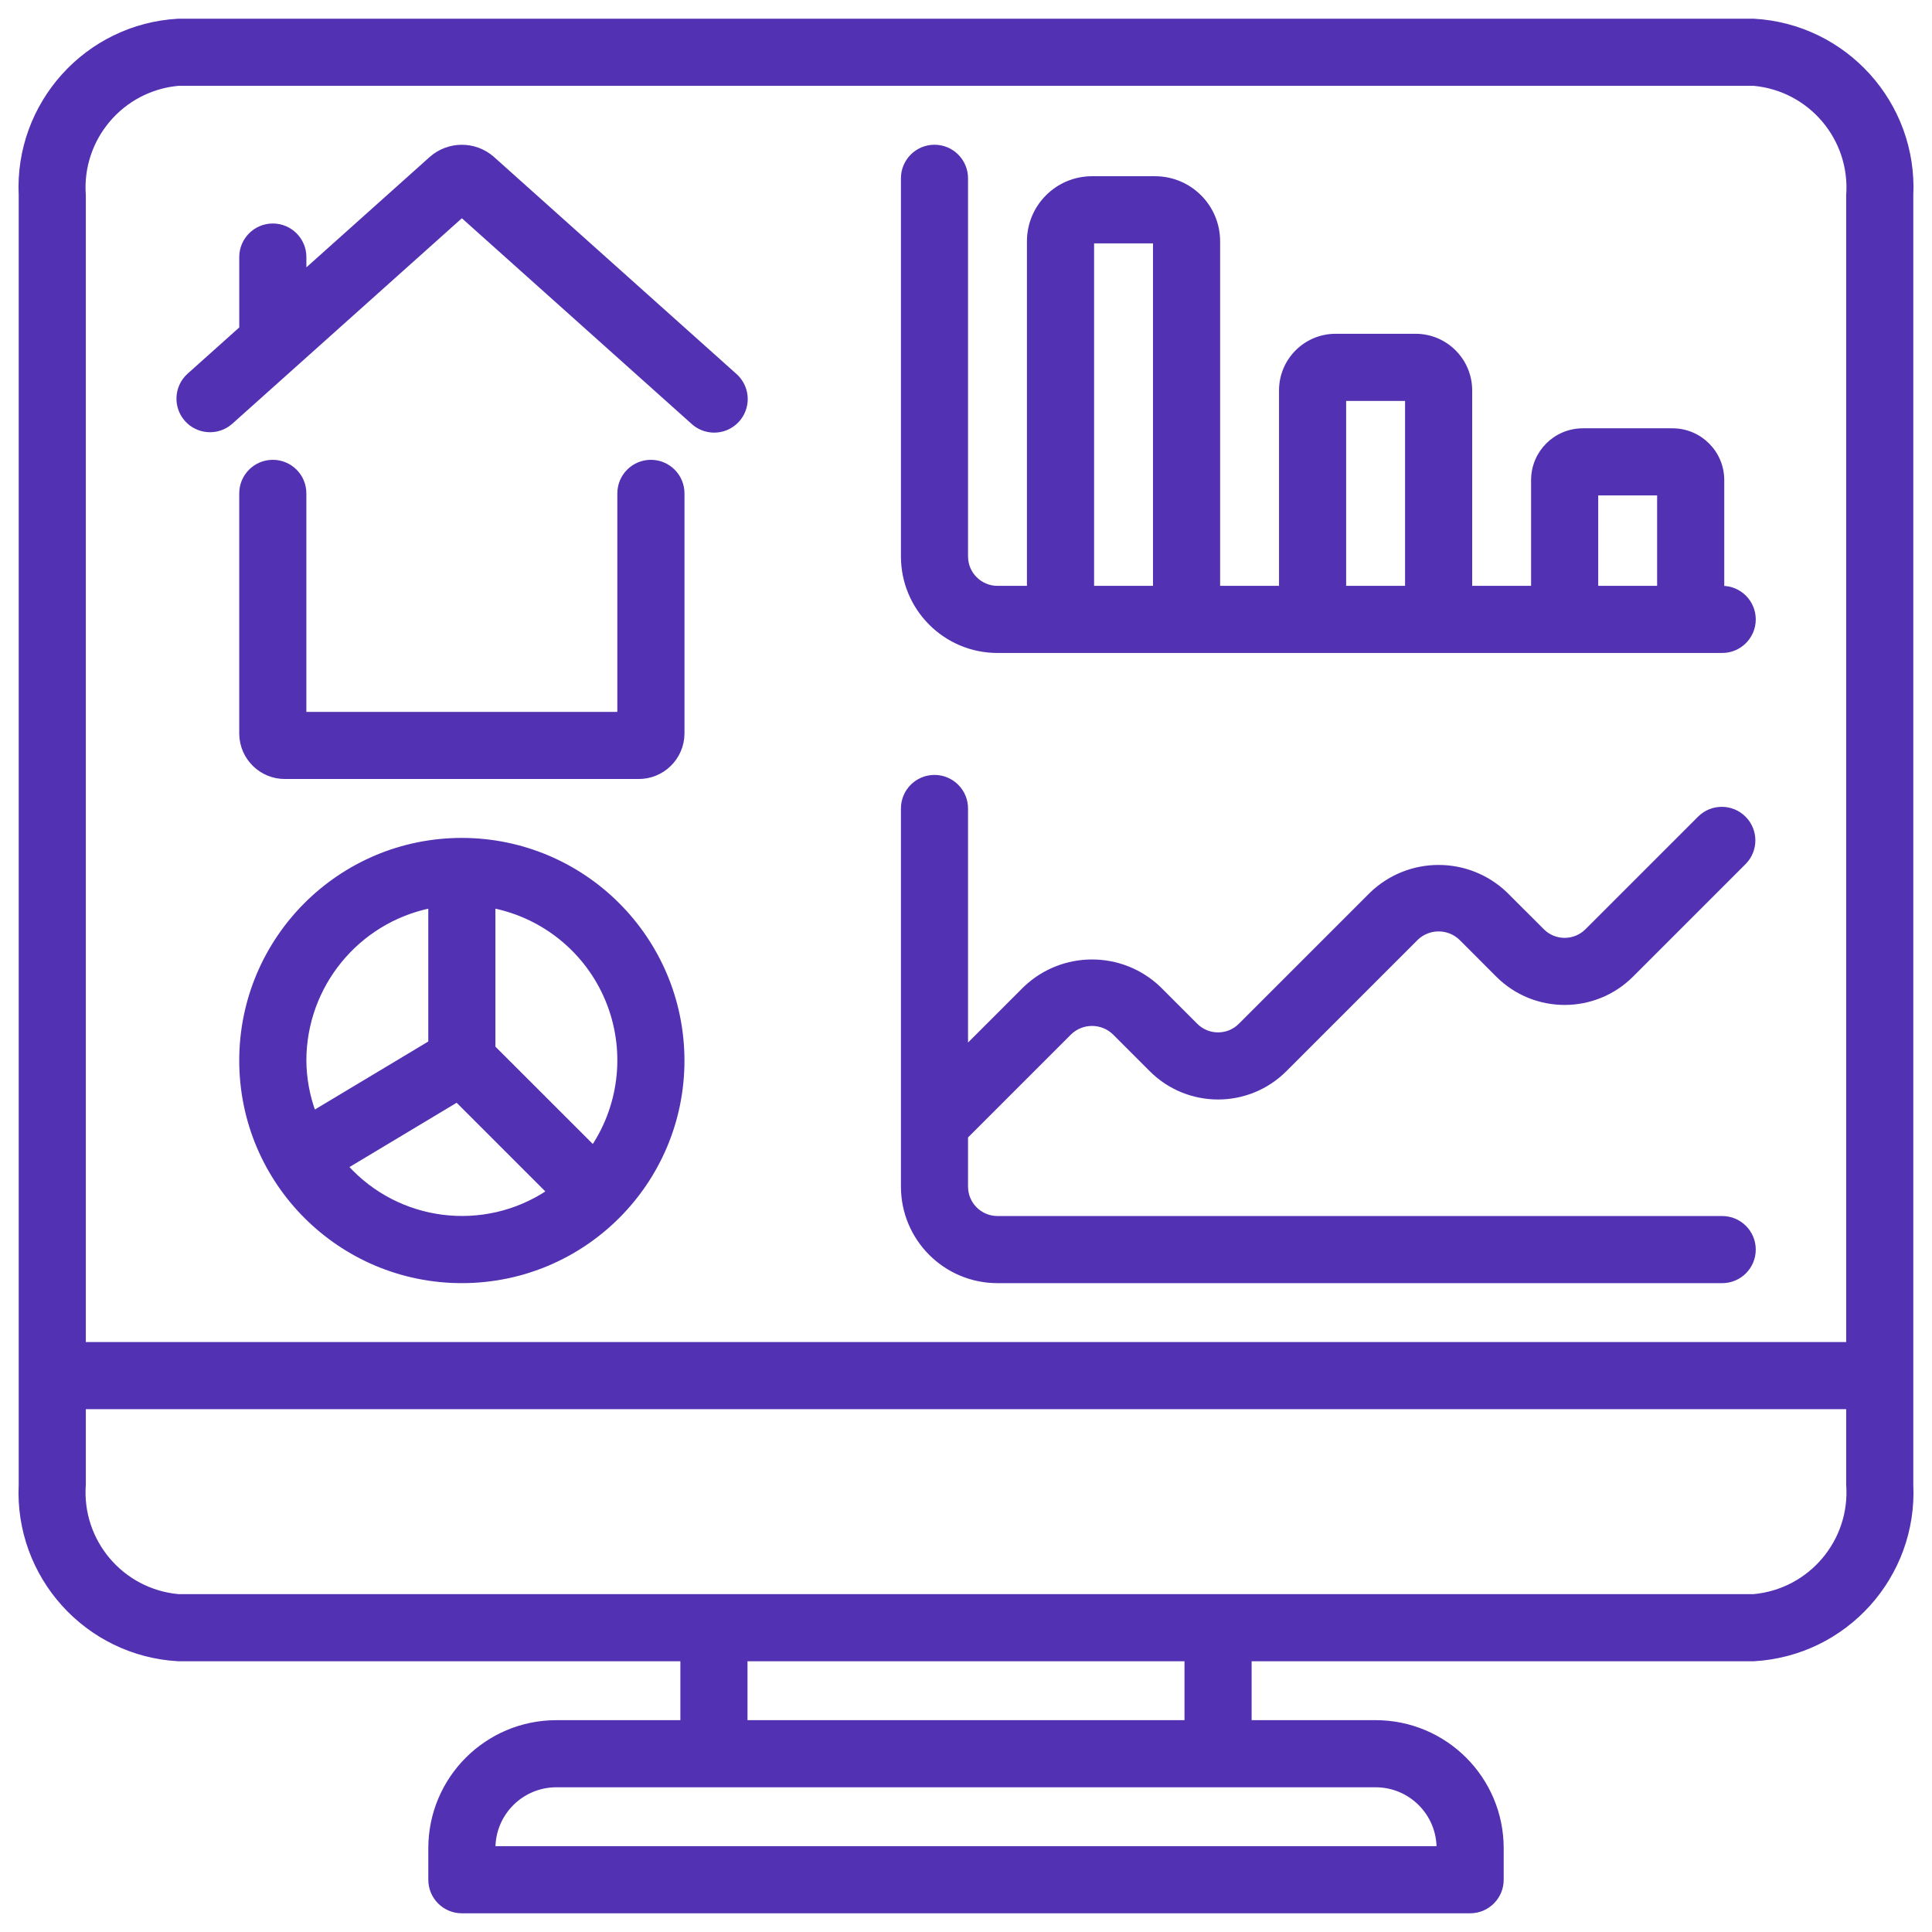
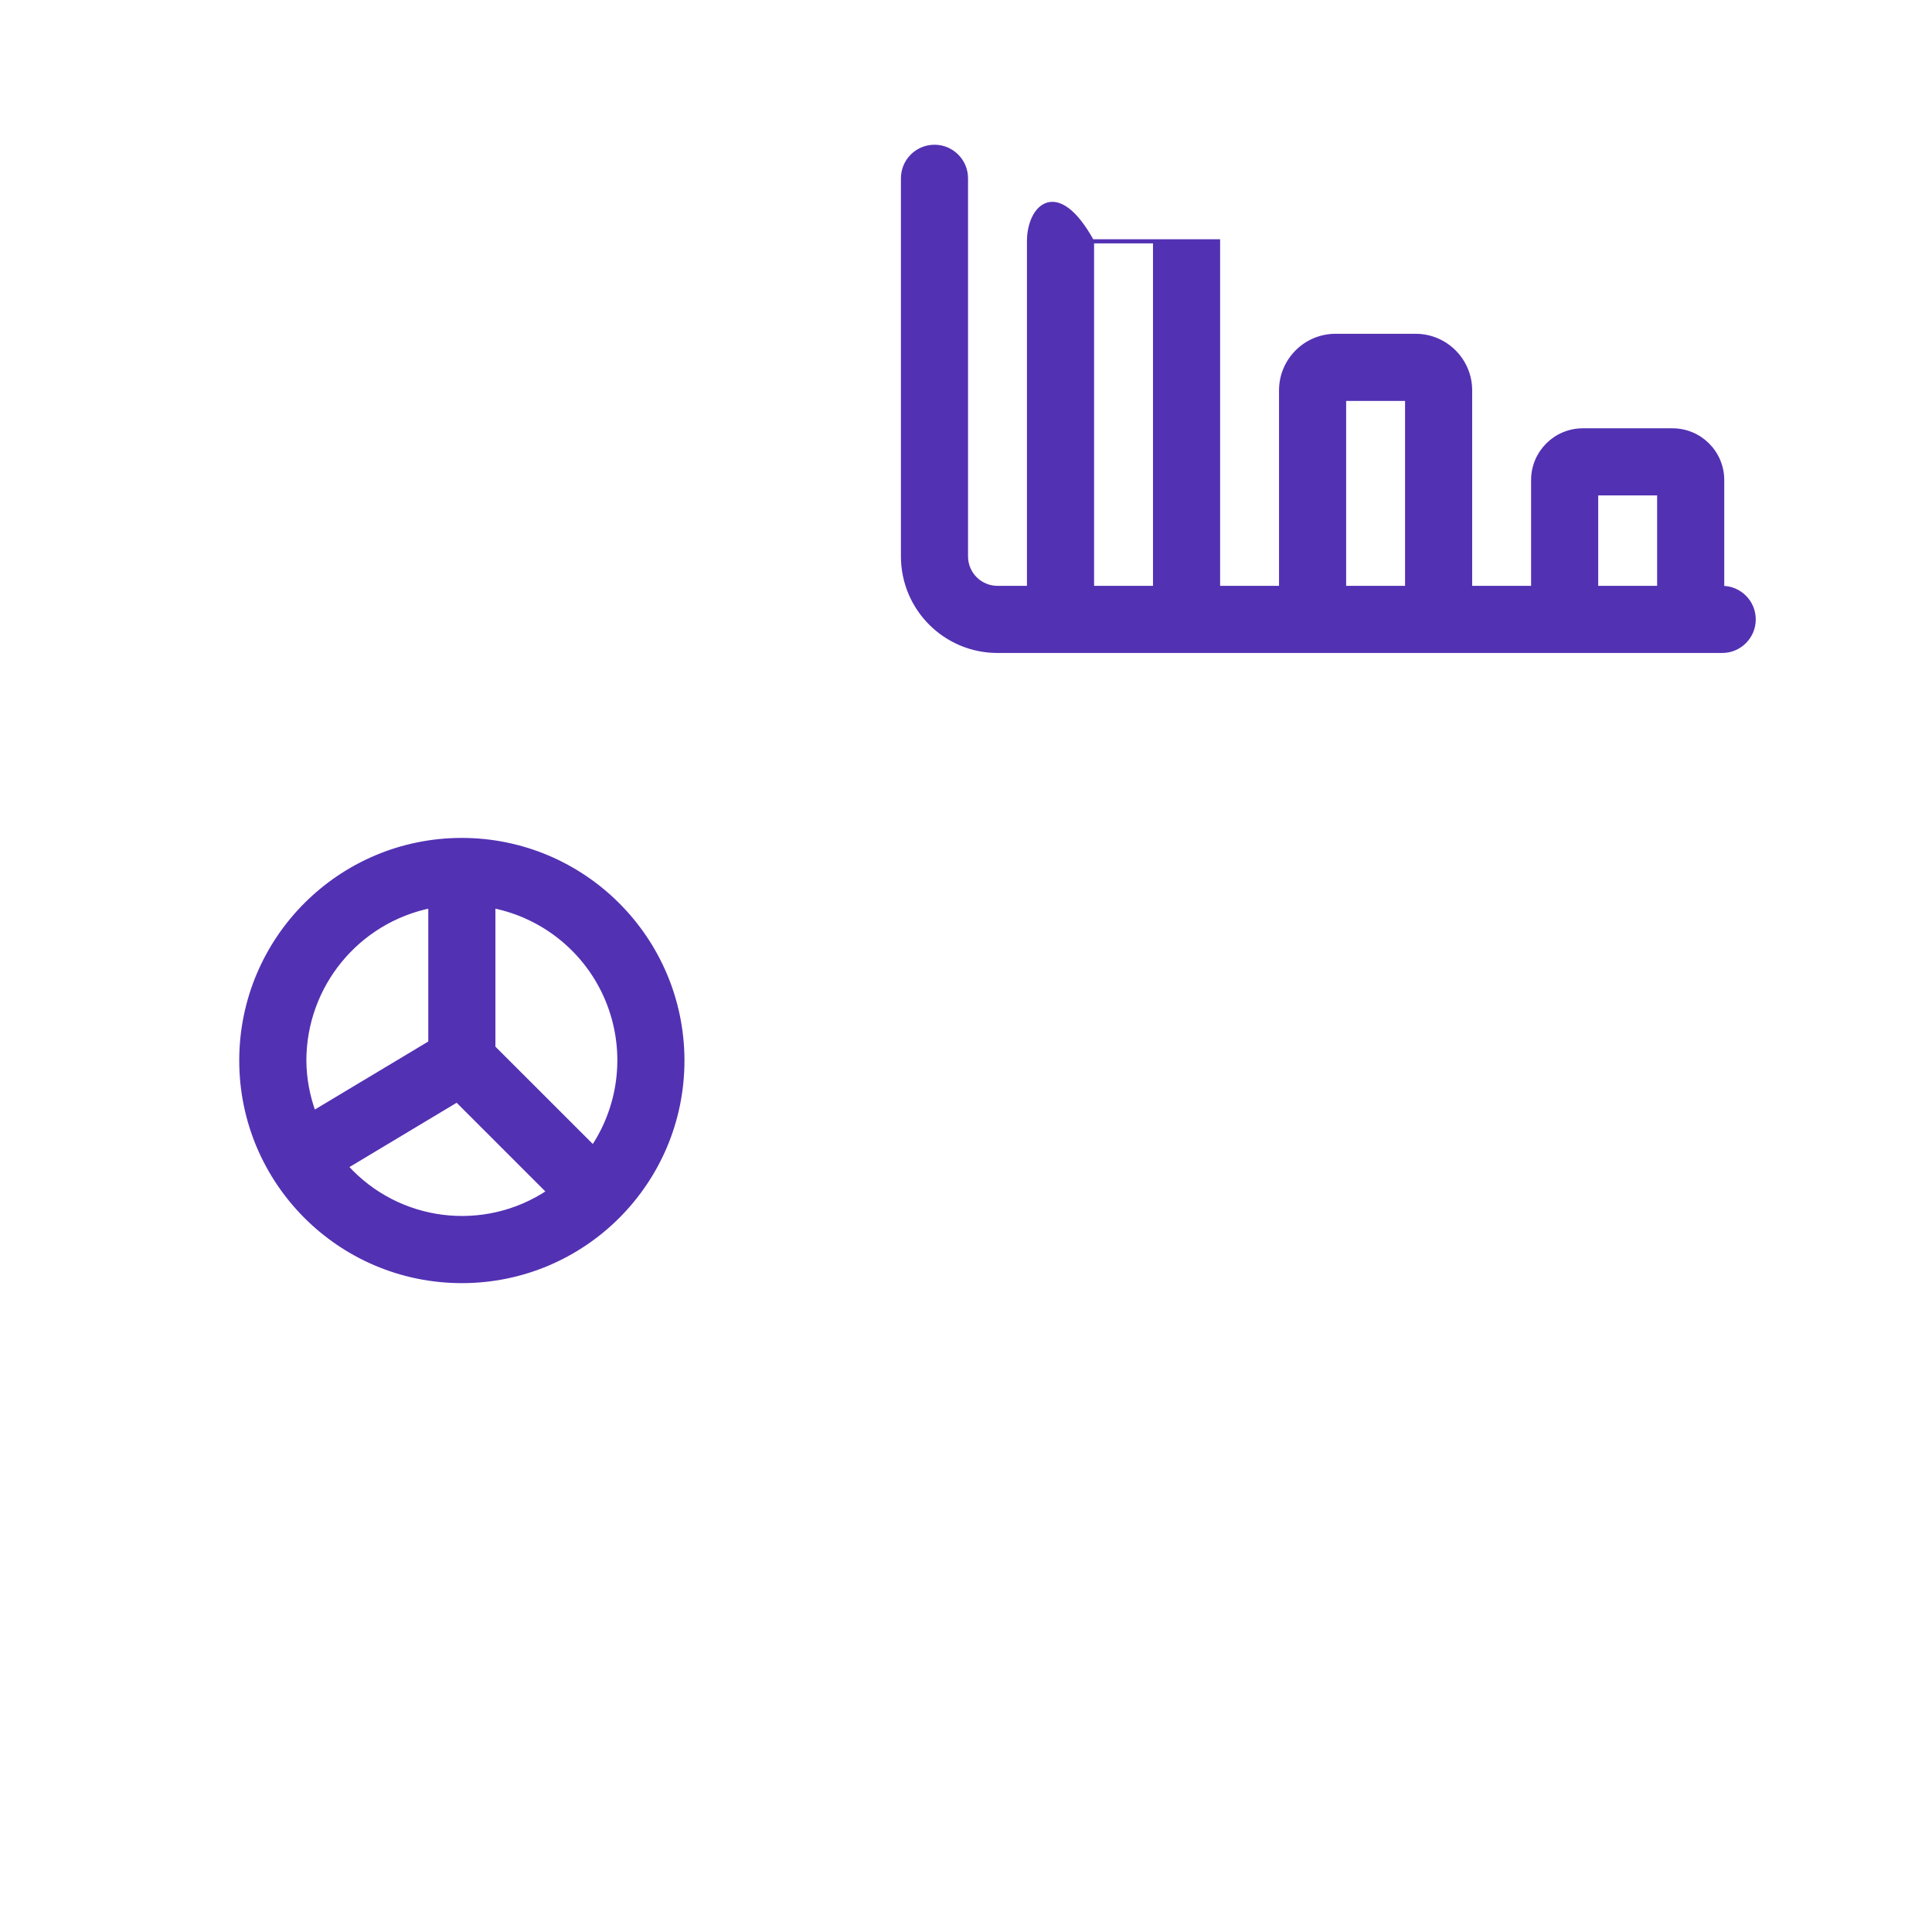
<svg xmlns="http://www.w3.org/2000/svg" width="94" height="94" viewBox="0 0 94 94" fill="none">
-   <path d="M23.939 7.686C23.084 6.955 21.821 6.965 20.977 7.709L14.807 13.231V12.507C14.807 11.661 14.121 10.974 13.274 10.974C12.427 10.974 11.741 11.661 11.741 12.507V15.976L9.185 18.264C8.564 18.831 8.515 19.792 9.076 20.419C9.637 21.046 10.599 21.103 11.23 20.548L22.472 10.485L33.714 20.548C34.121 20.919 34.696 21.044 35.22 20.874C35.744 20.703 36.137 20.265 36.248 19.725C36.359 19.186 36.172 18.628 35.759 18.264L23.939 7.686Z" fill="#5331B3" stroke="#5331B3" stroke-width="0.2" />
-   <path d="M31.669 22.472C30.823 22.472 30.136 23.158 30.136 24.005V34.736H14.806V24.005C14.806 23.158 14.12 22.472 13.273 22.472C12.427 22.472 11.74 23.158 11.74 24.005V35.709C11.755 36.88 12.716 37.816 13.886 37.802H31.056C32.227 37.814 33.187 36.876 33.203 35.705V24.005C33.202 23.158 32.516 22.472 31.669 22.472Z" fill="#5331B3" stroke="#5331B3" stroke-width="0.2" />
  <path d="M22.471 40.868C16.545 40.868 11.74 45.673 11.74 51.599C11.74 57.526 16.545 62.33 22.471 62.33C28.398 62.33 33.202 57.526 33.202 51.599C33.196 45.675 28.395 40.875 22.471 40.868ZM14.806 51.599C14.811 47.958 17.372 44.821 20.938 44.087V50.73L15.266 54.132C14.969 53.32 14.813 52.464 14.806 51.599ZM16.846 56.76L22.234 53.528L26.692 57.986C23.56 60.075 19.37 59.554 16.846 56.76ZM28.859 55.818L24.004 50.965V44.087C26.5 44.593 28.581 46.307 29.555 48.66C30.528 51.013 30.268 53.697 28.859 55.818Z" fill="#5331B3" stroke="#5331B3" stroke-width="0.2" />
-   <path d="M83.792 28.604V23.356C83.791 22.021 82.709 20.939 81.374 20.939H77.011C75.677 20.939 74.595 22.021 74.594 23.356V28.604H71.528V18.992C71.526 17.528 70.34 16.341 68.876 16.34H64.982C63.518 16.341 62.331 17.528 62.33 18.992V28.604H59.264V11.741C59.264 10.047 57.891 8.674 56.198 8.674H53.132C51.438 8.674 50.065 10.047 50.065 11.741V28.604H48.532C47.686 28.604 46.999 27.917 46.999 27.071V8.675C46.999 7.828 46.313 7.142 45.467 7.142C44.62 7.142 43.934 7.828 43.934 8.675V27.071C43.934 29.611 45.993 31.67 48.533 31.67H83.792C84.639 31.67 85.325 30.983 85.325 30.137C85.325 29.29 84.639 28.604 83.792 28.604ZM56.198 28.604H53.132V11.741H56.198V28.604ZM68.462 28.604H65.396V19.406H68.462V28.604ZM80.726 28.604H77.66V24.005H80.726V28.604H80.726Z" fill="#5331B3" stroke="#5331B3" stroke-width="0.2" />
-   <path d="M83.792 59.265H48.532C47.686 59.265 46.999 58.579 46.999 57.732V55.3L52.048 50.252C52.653 49.671 53.61 49.671 54.215 50.252L56.012 52.049C57.808 53.844 60.719 53.844 62.515 52.049L68.911 45.653C69.516 45.072 70.473 45.072 71.078 45.653L72.875 47.452C74.673 49.242 77.58 49.242 79.378 47.452L84.876 41.954C85.457 41.353 85.448 40.396 84.857 39.805C84.265 39.214 83.309 39.205 82.708 39.786L77.21 45.282C76.612 45.881 75.641 45.881 75.043 45.282L73.246 43.486C71.426 41.749 68.563 41.749 66.743 43.486L60.347 49.881C59.749 50.48 58.778 50.48 58.18 49.881L56.385 48.085C54.564 46.348 51.7 46.348 49.88 48.085L46.999 50.965V39.336C46.999 38.489 46.313 37.803 45.467 37.803C44.62 37.803 43.934 38.489 43.934 39.336V57.732C43.934 60.272 45.993 62.331 48.533 62.331H83.792C84.639 62.331 85.325 61.645 85.325 60.798C85.325 59.951 84.639 59.265 83.792 59.265Z" fill="#5331B3" stroke="#5331B3" stroke-width="0.2" />
-   <path d="M92.99 72.224V9.51C93.204 5.052 89.781 1.257 85.325 1.01H8.675C4.219 1.257 0.796 5.053 1.01 9.51V72.224C0.796 76.683 4.218 80.479 8.675 80.727H33.203V83.793H27.071C23.684 83.793 20.939 86.538 20.939 89.925V91.458C20.939 92.304 21.625 92.99 22.472 92.99H71.528C72.375 92.99 73.061 92.304 73.061 91.458V89.925C73.061 86.538 70.316 83.793 66.929 83.793H60.797V80.727H85.326C89.782 80.479 93.204 76.683 92.99 72.224ZM66.929 86.859C68.623 86.859 69.995 88.231 69.995 89.925H24.005C24.005 88.231 25.378 86.859 27.071 86.859H66.929ZM36.269 83.793V80.727H57.731V83.793H36.269ZM85.325 77.661H8.675C5.915 77.407 3.868 74.988 4.076 72.225V68.463H89.924V72.225C90.132 74.988 88.085 77.407 85.325 77.661ZM89.924 9.51V65.396H4.076V9.51C3.868 6.747 5.915 4.328 8.675 4.076H85.326C88.085 4.328 90.132 6.747 89.924 9.51Z" fill="#5331B3" stroke="#5331B3" stroke-width="0.2" />
+   <path d="M83.792 28.604V23.356C83.791 22.021 82.709 20.939 81.374 20.939H77.011C75.677 20.939 74.595 22.021 74.594 23.356V28.604H71.528V18.992C71.526 17.528 70.34 16.341 68.876 16.34H64.982C63.518 16.341 62.331 17.528 62.33 18.992V28.604H59.264V11.741H53.132C51.438 8.674 50.065 10.047 50.065 11.741V28.604H48.532C47.686 28.604 46.999 27.917 46.999 27.071V8.675C46.999 7.828 46.313 7.142 45.467 7.142C44.62 7.142 43.934 7.828 43.934 8.675V27.071C43.934 29.611 45.993 31.67 48.533 31.67H83.792C84.639 31.67 85.325 30.983 85.325 30.137C85.325 29.29 84.639 28.604 83.792 28.604ZM56.198 28.604H53.132V11.741H56.198V28.604ZM68.462 28.604H65.396V19.406H68.462V28.604ZM80.726 28.604H77.66V24.005H80.726V28.604H80.726Z" fill="#5331B3" stroke="#5331B3" stroke-width="0.2" />
</svg>